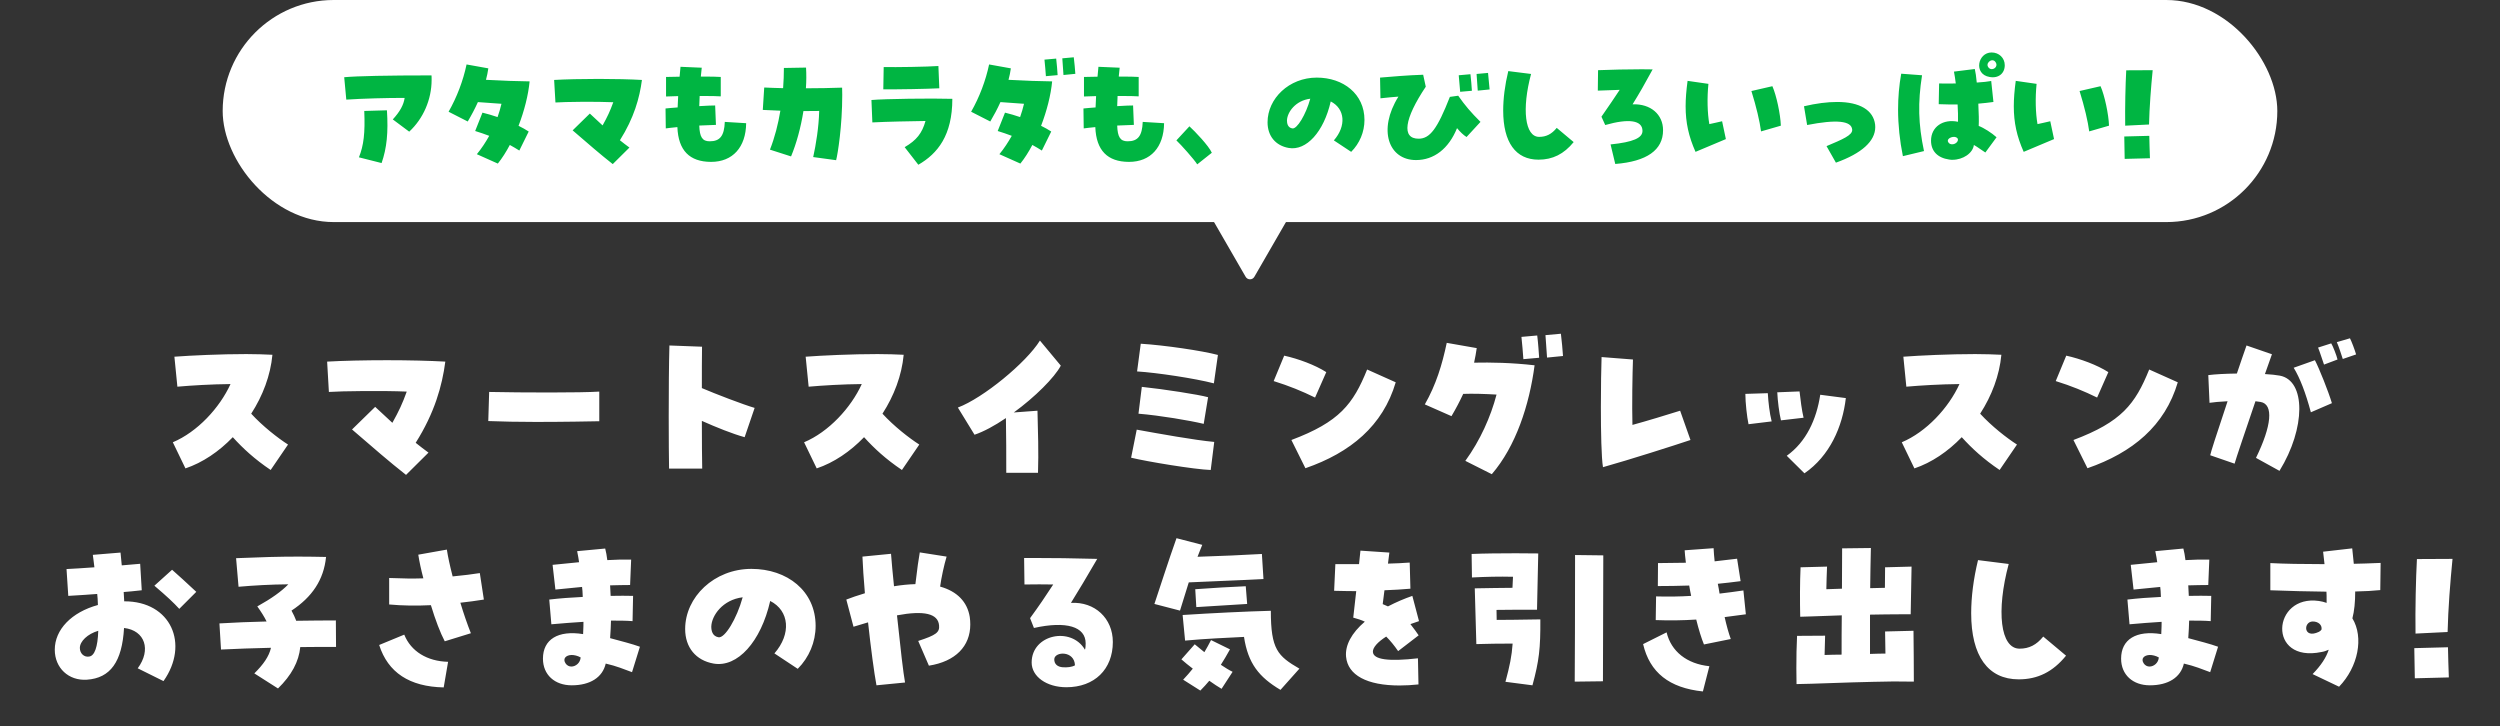
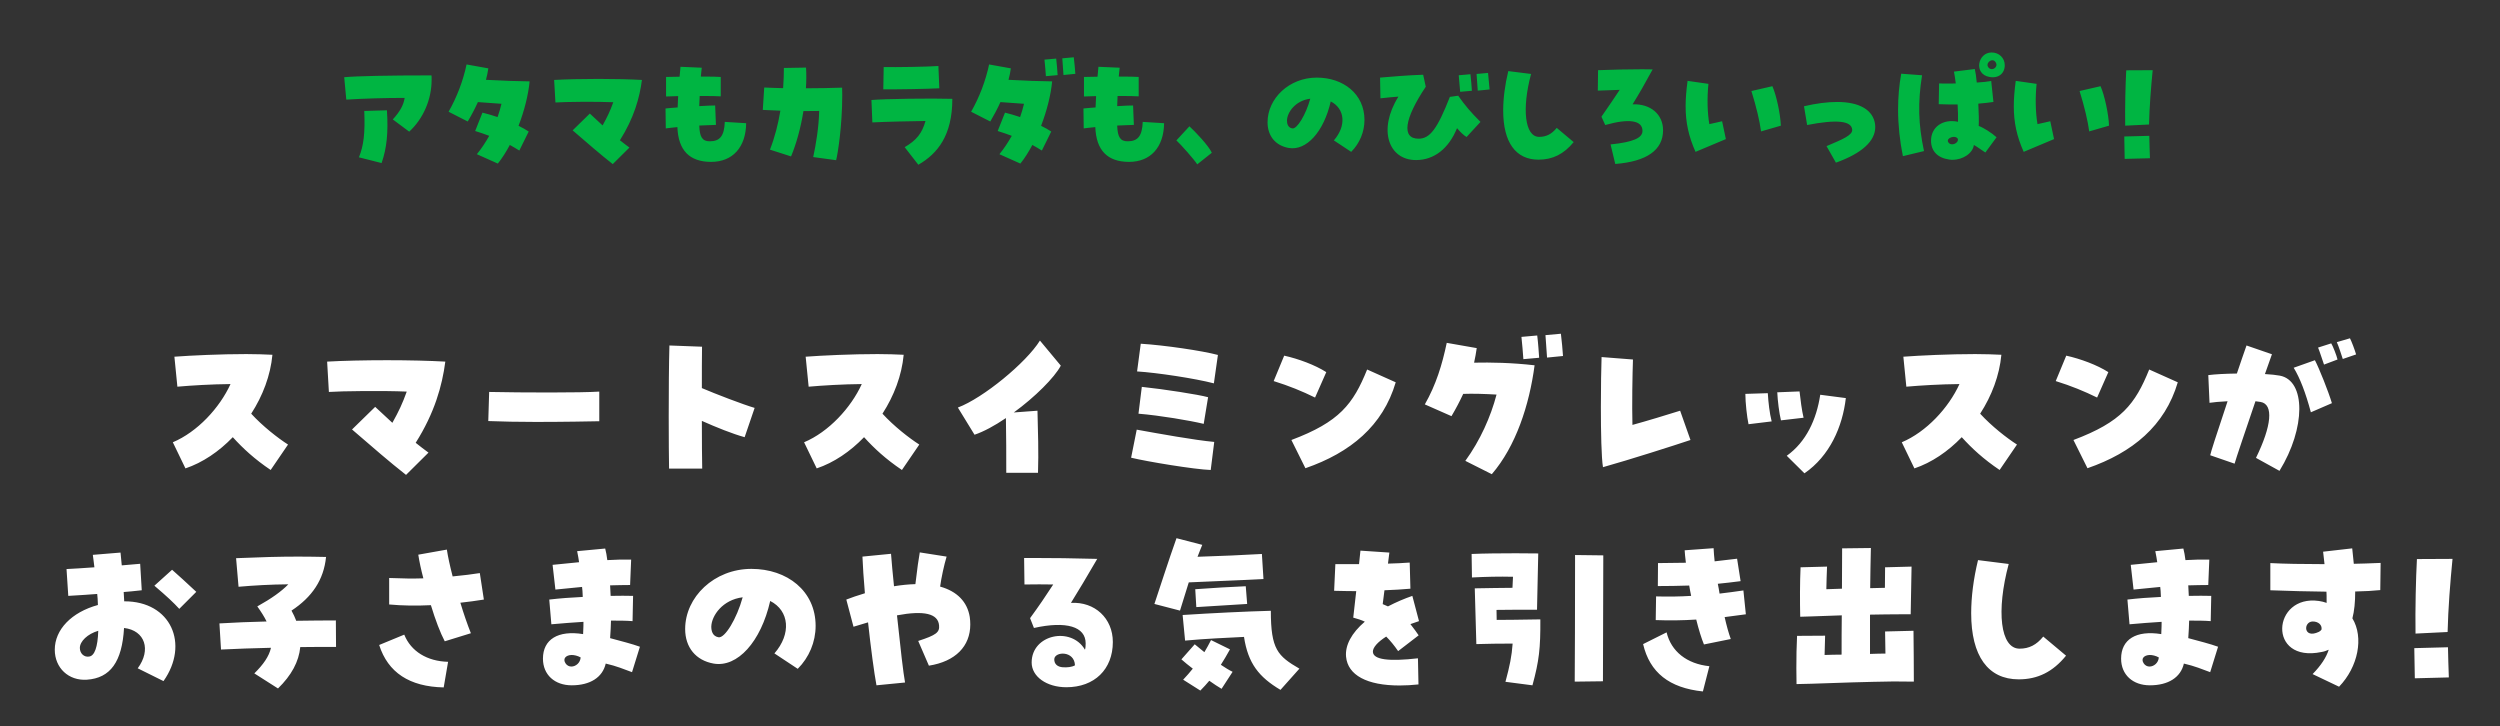
<svg xmlns="http://www.w3.org/2000/svg" width="998" height="290" viewBox="0 0 998 290" fill="none">
  <rect x="0" y="0" width="998" height="290" fill="#333333" stroke="none" />
-   <rect x="88.894" width="820.211" height="88.654" rx="44.327" fill="white" />
-   <path d="M500.732 110.506C499.962 111.839 498.038 111.839 497.268 110.506L483.823 87.219C483.053 85.885 484.015 84.219 485.555 84.219L512.445 84.219C513.984 84.219 514.947 85.885 514.177 87.219L500.732 110.506Z" fill="white" />
  <path d="M163.356 52.56L156.804 47.672C159.664 44.553 161.12 41.901 161.536 39.093C155.244 39.041 144.272 39.352 138.24 39.769L137.408 30.825C142.504 30.357 154.932 30.096 172.248 30.096C172.3 30.46 172.3 30.721 172.3 31.916C172.3 39.717 168.972 47.361 163.356 52.56ZM152.332 65.093L143.284 62.804C145.208 58.02 145.78 53.081 145.416 44.292L154.464 44.032C155.036 52.925 154.412 59.112 152.332 65.093ZM198.733 65.3L190.361 61.556C192.285 59.217 193.897 56.721 195.301 54.224C193.481 53.548 191.609 52.873 189.685 52.3L192.597 44.968C194.573 45.437 196.601 46.06 198.629 46.736C199.253 44.968 199.773 43.2 200.189 41.432C196.861 41.172 194.053 40.965 190.777 40.757C189.581 43.408 188.177 46.06 186.721 48.505L179.077 44.605C182.405 38.781 184.901 32.176 186.253 25.729L194.937 27.288C194.729 28.797 194.417 30.305 194.001 31.864C200.293 32.228 207.053 32.437 211.421 32.489C210.901 37.949 209.289 44.292 207.001 50.221C208.509 50.949 209.861 51.728 211.057 52.508L207.313 60.1C206.117 59.321 204.817 58.593 203.517 57.864C202.061 60.62 200.449 63.169 198.733 65.3ZM244.612 65.508C239.568 61.556 234.94 57.501 228.596 52.041L235.46 45.333C237.176 46.944 238.84 48.505 240.556 50.065C242.48 46.633 243.572 44.292 244.82 40.809C237.956 40.496 225.268 40.653 221.732 40.913L221.212 31.916C225.684 31.657 232.34 31.5 238.996 31.5C245.34 31.5 251.736 31.657 256.26 31.916C255.324 39.093 253.088 47.1 247.472 55.992C248.72 56.98 249.968 57.968 251.268 58.904L244.612 65.508ZM283.774 64.624C275.298 64.573 270.774 60.1 270.41 50.74C268.434 50.949 266.77 51.105 265.782 51.261L265.678 43.304C266.978 43.148 268.642 43.044 270.514 42.889C270.566 41.432 270.618 39.925 270.722 38.364C268.07 38.416 266.458 38.468 265.886 38.52V30.721C267.134 30.669 269.422 30.616 271.294 30.616C271.398 29.317 271.502 27.965 271.658 26.665L280.134 27.029C279.978 28.224 279.874 29.421 279.77 30.564C283.774 30.564 286.582 30.616 287.726 30.721V38.468C286.738 38.364 283.67 38.312 279.302 38.312C279.25 39.717 279.198 41.069 279.146 42.368C282.526 42.16 284.294 42.108 285.49 42.108L285.802 49.856C283.93 49.908 281.59 50.013 279.146 50.117C279.302 54.745 280.394 56.408 283.306 56.408C287.362 56.408 289.13 54.328 289.338 48.66L297.866 49.181C297.762 58.8 292.458 64.624 283.878 64.624H283.774ZM333.781 63.949L324.629 62.7C325.721 57.761 326.865 50.792 327.021 44.292C325.045 44.344 322.913 44.344 320.729 44.344C319.689 50.897 317.921 57.344 315.789 62.441L307.365 59.736C309.289 54.849 310.641 49.544 311.525 44.188C308.925 44.084 306.481 43.98 304.505 43.877L305.077 34.932C307.313 35.036 309.861 35.141 312.617 35.193C312.825 32.437 312.929 29.733 312.929 27.133L321.769 26.977C321.925 29.576 321.925 32.385 321.717 35.245C326.657 35.245 331.701 35.141 336.173 34.984C336.173 35.972 336.225 36.908 336.225 37.897C336.225 50.273 334.457 61.349 333.781 63.949ZM366.6 65.769L361.14 58.748C365.872 55.992 368.108 53.184 369.46 48.297C363.116 48.401 354.328 48.556 348.244 48.868L347.88 39.925C353.08 39.456 371.852 39.197 380.172 39.456C380.172 54.017 374.348 61.297 366.6 65.769ZM352.612 35.66L352.768 26.768C357.656 26.872 370.344 26.665 374.608 26.352L374.972 35.245C370.188 35.505 358.54 35.712 352.612 35.66ZM407.33 65.3L398.958 61.556C400.882 59.217 402.494 56.721 403.898 54.224C402.078 53.548 400.206 52.873 398.282 52.3L401.194 44.968C403.17 45.437 405.198 46.06 407.226 46.736C407.85 44.968 408.37 43.2 408.786 41.432C405.458 41.172 402.65 40.965 399.374 40.757C398.178 43.408 396.774 46.06 395.318 48.505L387.674 44.605C391.002 38.781 393.498 32.176 394.85 25.729L403.534 27.288C403.326 28.797 403.014 30.305 402.598 31.864C408.89 32.228 415.65 32.437 420.018 32.489C419.498 37.949 417.886 44.292 415.598 50.221C417.106 50.949 418.458 51.728 419.654 52.508L415.91 60.1C414.714 59.321 413.414 58.593 412.114 57.864C410.658 60.62 409.046 63.169 407.33 65.3ZM417.522 30.409C417.418 28.692 417.158 25.78 416.95 23.805L421.63 23.389C421.89 25.364 422.098 28.485 422.202 29.992L417.522 30.409ZM424.542 29.941C424.438 28.017 424.178 25.157 424.074 23.285L428.65 22.869C428.91 24.845 429.17 27.913 429.274 29.473L424.542 29.941ZM450.611 64.624C442.135 64.573 437.611 60.1 437.247 50.74C435.271 50.949 433.607 51.105 432.619 51.261L432.515 43.304C433.815 43.148 435.479 43.044 437.351 42.889C437.403 41.432 437.455 39.925 437.559 38.364C434.907 38.416 433.295 38.468 432.723 38.52V30.721C433.971 30.669 436.259 30.616 438.131 30.616C438.235 29.317 438.339 27.965 438.495 26.665L446.971 27.029C446.815 28.224 446.711 29.421 446.607 30.564C450.611 30.564 453.419 30.616 454.563 30.721V38.468C453.575 38.364 450.507 38.312 446.139 38.312C446.087 39.717 446.035 41.069 445.983 42.368C449.363 42.16 451.131 42.108 452.327 42.108L452.639 49.856C450.767 49.908 448.427 50.013 445.983 50.117C446.139 54.745 447.231 56.408 450.143 56.408C454.199 56.408 455.967 54.328 456.175 48.66L464.703 49.181C464.599 58.8 459.295 64.624 450.715 64.624H450.611ZM477.935 65.612C476.843 63.792 471.279 57.553 469.615 56.044L474.815 50.428C476.947 52.352 482.563 58.228 483.759 60.984L477.935 65.612ZM539.392 60.62L532.476 56.044C537.52 50.273 536.948 43.408 531.228 40.496C528.472 52.612 521.504 60.309 514.432 59.06C509.18 58.124 506.008 54.276 506.008 48.816C506.008 39.352 514.588 30.98 525.664 30.98C536.272 30.98 544.696 37.532 544.696 47.88C544.696 52.664 542.772 57.24 539.392 60.62ZM515.888 51.261C517.76 51.624 521.296 45.8 523.064 39.404C517.136 40.133 513.86 44.812 513.756 48.089C513.756 49.285 514.068 50.949 515.888 51.261ZM565.269 63.897C554.349 63.897 549.929 51.885 558.249 38.572C556.065 38.728 553.881 38.937 551.073 39.248L550.917 30.98C556.065 30.564 561.629 30.044 568.129 29.837L569.169 34.62C560.537 47.517 559.445 55.368 566.309 55.368C570.833 55.368 573.797 51.416 578.789 38.676L582.117 38.209C584.925 42.212 587.109 44.761 591.009 48.66L585.445 54.693C584.197 53.913 582.949 52.717 581.649 51.157C578.321 59.373 572.445 63.897 565.269 63.897ZM582.897 36.648C582.793 35.401 582.585 32.956 582.325 30.044L587.005 29.628C587.265 31.605 587.473 34.724 587.577 36.233L582.897 36.648ZM589.917 36.181C589.813 34.257 589.553 31.396 589.449 29.524L594.025 29.108C594.181 30.409 594.441 33.112 594.649 35.712L589.917 36.181ZM614.168 63.74C605.068 63.74 600.076 56.825 600.076 44.136C600.076 39.352 600.752 33.944 602.104 28.381L611.204 29.524C607.46 43.461 608.708 54.641 614.428 54.641C617.236 54.641 619.42 53.548 621.448 51.053L628.208 56.721C624.308 61.505 619.836 63.74 614.168 63.74ZM644.811 65.457L642.939 57.657C652.039 56.721 655.731 55.056 655.679 52.197C655.627 48.036 650.323 47.205 640.807 49.908L639.299 46.581C642.679 41.693 644.395 39.197 646.579 35.868C643.459 35.972 640.183 36.077 637.843 36.181L637.947 28.017C643.199 27.808 649.855 27.652 655.419 27.652C657.135 27.652 658.591 27.652 659.735 27.704C656.251 34.1 654.639 36.908 651.727 41.641C658.903 41.38 663.895 45.645 663.895 51.989C663.895 59.892 657.395 64.469 644.811 65.457ZM676.854 60.62C674.098 54.432 672.902 48.92 672.902 42.42C672.902 39.404 673.162 36.129 673.682 32.281L682.002 33.477C681.43 39.093 681.586 45.176 682.366 49.544C684.186 49.181 685.59 48.816 687.462 48.401L688.97 55.525C684.966 57.24 680.754 58.956 676.854 60.62ZM703.01 52.456C702.49 48.453 701.138 42.681 699.162 36.337L707.534 34.413C709.146 38.053 710.758 45.593 710.914 50.169L703.01 52.456ZM732.897 64.936L729.153 58.333C735.549 55.629 739.605 53.965 739.397 51.728C739.085 48.193 733.105 47.62 721.405 49.908L720.157 42.42C724.993 41.276 729.465 40.705 733.417 40.705C742.413 40.705 747.873 43.98 748.549 49.752C748.601 50.117 748.601 50.377 748.601 50.74C748.601 56.356 743.193 61.245 732.897 64.936ZM779.396 63.792C779.032 63.792 778.824 63.792 778.096 63.688C773.468 63.013 770.868 60.309 770.868 56.148C770.868 50.688 775.6 47.361 781.632 48.608C781.684 46.633 781.632 44.24 781.476 41.693C779.344 41.745 776.848 41.693 773.936 41.589L774.092 33.321C776.12 33.373 778.408 33.373 780.748 33.321C780.54 31.605 780.28 29.941 780.02 28.588L788.34 27.549C788.652 28.849 788.912 30.669 789.12 32.956C791.616 32.8 793.54 32.593 794.892 32.333L795.776 40.705C794.06 40.965 792.084 41.172 789.744 41.38C789.952 45.489 790.004 48.245 789.9 50.273C791.876 51.001 795.152 53.081 797.024 54.797L792.552 60.88C791.408 60.205 789.484 58.697 787.976 57.864C787.56 61.141 783.66 63.792 779.396 63.792ZM759.636 62.337C758.388 56.252 757.712 49.804 757.712 43.773C757.712 38.885 758.128 34.1 758.96 29.421L767.28 30.044C765.564 41.017 765.772 49.492 768.06 60.309L759.636 62.337ZM777.888 56.98C778.252 57.449 778.772 57.605 779.344 57.605C780.54 57.605 781.84 56.565 781.58 55.472C781.372 54.953 780.8 54.693 780.124 54.641C778.668 54.589 776.796 55.681 777.888 56.98ZM794.216 30.721C787.768 29.628 789.484 20.945 795.048 20.945C798.012 20.945 800.3 23.128 800.3 26.041C800.3 29.369 797.7 31.396 794.216 30.721ZM795.1 27.601C796.4 27.601 797.336 26.352 796.868 25.261C795.828 22.712 792.76 24.741 793.54 26.509C793.852 27.184 794.424 27.601 795.1 27.601ZM807.859 60.62C805.103 54.432 803.907 48.92 803.907 42.42C803.907 39.404 804.167 36.129 804.687 32.281L813.007 33.477C812.435 39.093 812.591 45.176 813.371 49.544C815.191 49.181 816.595 48.816 818.467 48.401L819.975 55.525C815.971 57.24 811.759 58.956 807.859 60.62ZM834.015 52.456C833.495 48.453 832.143 42.681 830.167 36.337L838.539 34.413C840.151 38.053 841.763 45.593 841.919 50.169L834.015 52.456ZM848.377 50.169C848.273 42.837 848.481 33.788 848.793 28.069L859.349 28.017C858.673 34.88 858.049 42.837 857.893 49.7L848.377 50.169ZM848.169 63.428C848.065 59.944 848.117 58.02 848.013 54.484L857.997 54.224C858.101 57.761 858.101 59.633 858.257 63.169L848.169 63.428Z" fill="#00B542" />
  <path d="M108.051 187.616C101.611 183.276 96.991 179.006 92.931 174.526C87.401 180.266 80.891 184.676 74.031 186.986L68.991 176.556C78.791 172.426 87.681 162.836 92.021 153.316C84.391 153.386 76.341 153.876 70.811 154.366L69.621 142.396C76.201 141.906 88.101 141.346 98.321 141.346C102.171 141.346 105.741 141.486 108.751 141.626C107.981 149.886 104.901 158.006 100.281 165.146C104.831 170.116 110.921 174.876 114.981 177.466L108.051 187.616ZM162.091 189.576C155.301 184.256 149.071 178.796 140.531 171.446L149.771 162.416C152.081 164.586 154.321 166.686 156.631 168.786C159.221 164.166 160.691 161.016 162.371 156.326C153.131 155.906 136.051 156.116 131.291 156.466L130.591 144.356C136.611 144.006 145.571 143.796 154.531 143.796C163.071 143.796 171.681 144.006 177.771 144.356C176.511 154.016 173.501 164.796 165.941 176.766C167.621 178.096 169.301 179.426 171.051 180.686L162.091 189.576ZM239.231 168.156C235.871 168.226 225.021 168.436 213.961 168.436C207.101 168.436 200.241 168.296 194.921 168.086L195.271 156.466C208.571 156.746 231.881 156.816 239.231 156.326V168.156ZM267.091 187.056C267.021 183.276 266.951 175.226 266.951 166.266C266.951 156.326 267.021 145.266 267.231 137.916L280.251 138.406C280.181 142.886 280.181 148.766 280.181 154.926C285.571 157.236 296.701 161.506 301.251 162.836L297.261 174.526C292.431 173.196 285.991 170.606 280.181 168.016C280.181 176.276 280.251 183.556 280.321 187.056H267.091ZM360.051 187.616C353.611 183.276 348.991 179.006 344.931 174.526C339.401 180.266 332.891 184.676 326.031 186.986L320.991 176.556C330.791 172.426 339.681 162.836 344.021 153.316C336.391 153.386 328.341 153.876 322.811 154.366L321.621 142.396C328.201 141.906 340.101 141.346 350.321 141.346C354.171 141.346 357.741 141.486 360.751 141.626C359.981 149.886 356.901 158.006 352.281 165.146C356.831 170.116 362.921 174.876 366.981 177.466L360.051 187.616ZM401.701 188.736C401.771 182.716 401.631 172.846 401.561 166.896C397.011 169.976 392.741 172.286 389.031 173.546L382.381 162.696C392.461 158.916 409.681 144.776 415.141 135.956L423.471 145.966C421.021 150.656 413.111 158.566 404.711 164.656L414.161 163.956C414.371 172.286 414.651 180.686 414.371 188.736H401.701ZM483.321 187.616C476.881 187.406 457.841 184.256 451.541 182.716L453.781 171.516C462.671 173.126 476.951 175.716 484.721 176.416L483.321 187.616ZM480.521 169.206C474.991 167.876 463.021 165.846 454.481 165.146L455.811 154.436C464.561 155.346 478.491 157.516 482.271 158.566L480.521 169.206ZM484.581 153.036C477.091 151.076 461.831 148.766 453.921 148.276L455.391 137.216C464.631 137.776 479.961 140.016 486.191 141.696L484.581 153.036ZM521.121 186.916L515.521 175.646C534.701 168.436 540.161 161.366 545.761 147.506L557.171 152.616C552.061 169.976 539.111 180.686 521.121 186.916ZM524.971 158.706C519.861 156.186 514.541 154.016 508.451 152.126L512.651 141.976C518.321 143.236 524.971 145.686 529.451 148.556L524.971 158.706ZM595.529 189.296L584.959 183.976C590.909 175.786 595.109 166.336 597.419 157.516C592.659 157.236 588.039 157.096 584.119 157.236C582.719 160.246 581.179 163.186 579.429 166.126L568.789 161.436C573.269 153.596 575.719 145.546 577.539 136.866L589.509 138.966C589.229 140.926 588.879 142.886 588.459 144.776C595.109 144.636 603.439 144.776 612.609 145.826C610.509 161.716 605.119 178.166 595.529 189.296ZM608.129 143.376C607.989 141.066 607.639 137.146 607.359 134.486L613.659 133.926C614.009 136.586 614.289 140.786 614.429 142.816L608.129 143.376ZM617.579 142.746C617.439 140.156 617.089 136.306 616.949 133.786L623.109 133.226C623.459 135.886 623.809 140.016 623.949 142.116L617.579 142.746ZM639.909 186.496C639.279 182.716 639.069 172.496 639.069 162.556C639.069 154.506 639.209 146.666 639.349 142.536L651.879 143.516C651.669 149.116 651.459 161.856 651.669 169.626C656.849 168.226 666.299 165.356 670.709 163.956L674.839 175.646C668.609 177.746 650.409 183.556 639.909 186.496ZM720.339 188.946L713.269 181.946C721.039 176.416 725.169 167.386 726.639 157.586L736.859 158.916C735.529 170.396 730.419 182.016 720.339 188.946ZM698.009 169.346C697.379 166.406 696.749 160.666 696.749 157.236L705.709 156.956C705.919 160.596 706.409 164.936 707.249 168.226L698.009 169.346ZM710.959 167.806C710.259 164.936 709.629 159.966 709.489 156.606L718.379 156.256C718.729 159.476 719.289 163.886 719.989 166.756L710.959 167.806ZM798.249 187.616C791.809 183.276 787.189 179.006 783.129 174.526C777.599 180.266 771.089 184.676 764.229 186.986L759.189 176.556C768.989 172.426 777.879 162.836 782.219 153.316C774.589 153.386 766.539 153.876 761.009 154.366L759.819 142.396C766.399 141.906 778.299 141.346 788.519 141.346C792.369 141.346 795.939 141.486 798.949 141.626C798.179 149.886 795.099 158.006 790.479 165.146C795.029 170.116 801.119 174.876 805.179 177.466L798.249 187.616ZM833.319 186.916L827.719 175.646C846.899 168.436 852.359 161.366 857.959 147.506L869.369 152.616C864.259 169.976 851.309 180.686 833.319 186.916ZM837.169 158.706C832.059 156.186 826.739 154.016 820.649 152.126L824.849 141.976C830.519 143.236 837.169 145.686 841.649 148.556L837.169 158.706ZM909.969 187.966L900.589 182.786C906.819 170.046 907.729 161.366 902.409 160.456C901.849 160.386 901.149 160.246 900.379 160.176C896.599 171.306 892.469 183.416 892.049 185.096L882.319 181.736C882.529 180.546 884.489 174.456 889.249 160.176C886.029 160.316 883.509 160.596 882.039 160.806L881.549 149.746C884.279 149.396 888.199 149.186 892.959 149.116C894.219 145.406 895.899 140.436 896.809 137.916L906.959 141.416C906.539 142.606 905.279 146.246 904.159 149.326C906.609 149.466 908.569 149.676 910.109 149.956C920.539 151.916 920.469 170.956 909.969 187.966ZM922.499 164.586C920.399 156.746 918.159 150.936 915.639 146.806L924.109 143.796C925.789 146.946 929.569 156.466 930.899 160.946L922.499 164.586ZM927.749 145.546C927.259 144.216 925.789 139.596 925.369 138.756L930.619 137.076C931.179 137.846 932.859 142.116 933.139 143.516L927.749 145.546ZM935.239 143.306C934.819 142.046 933.629 138.266 932.859 136.586L938.109 135.046C938.809 136.446 939.929 139.386 940.559 141.486L935.239 143.306ZM65.266 271.896L54.976 266.786C60.436 259.436 57.916 251.666 49.516 250.686C48.746 264.196 44.056 270.706 34.676 271.336C27.396 271.826 21.866 266.646 21.866 259.366C21.866 251.316 28.586 244.386 39.086 241.516C39.016 239.416 38.946 238.226 38.806 237.106C36.076 237.316 32.366 237.596 27.256 237.876L26.556 227.166C29.076 227.026 33.206 226.816 37.686 226.466C37.406 223.946 37.196 222.686 37.056 221.496L48.116 220.586C48.256 222.266 48.466 224.016 48.606 225.696C51.686 225.416 54.346 225.206 55.956 225.066L56.586 235.636C53.506 235.986 51.196 236.196 49.376 236.336C49.516 238.226 49.516 239.136 49.586 240.046C68.276 239.976 75.696 257.126 65.266 271.896ZM35.586 262.096C37.756 261.816 39.016 258.316 39.226 251.806C34.956 253.066 31.876 256.006 31.876 258.666C31.876 260.836 33.556 262.446 35.586 262.096ZM71.566 243.056C69.256 240.536 66.806 238.226 61.626 233.816L68.696 227.446C71.216 229.616 74.506 232.696 78.356 236.266L71.566 243.056ZM110.976 274.836L101.526 268.816C105.096 265.316 107.406 262.026 108.176 258.596C101.176 258.736 94.246 259.016 88.226 259.296L87.596 248.866C93.546 248.516 99.986 248.236 106.426 248.096C105.516 246.206 104.256 244.246 102.716 242.076C108.386 238.926 112.306 236.126 115.106 233.256C107.966 233.326 101.736 233.676 95.226 234.236L94.246 222.826C103.976 222.406 111.816 222.196 119.026 222.196C122.876 222.196 126.516 222.266 130.156 222.336C129.246 231.506 124.556 238.366 116.366 243.756C117.136 245.156 117.766 246.486 118.256 247.816C123.716 247.746 129.106 247.676 134.076 247.676L134.146 258.246C129.666 258.246 124.766 258.246 119.866 258.316C119.306 264.126 116.366 269.586 110.976 274.836ZM177.546 256.006C175.796 252.716 173.766 247.396 172.016 241.586C166.206 241.866 160.676 241.796 155.356 241.306V230.736C160.606 230.946 164.946 231.016 169.006 230.876C168.096 227.446 167.396 224.156 166.976 221.426L178.386 219.396C178.806 222.196 179.576 225.766 180.696 230.106C185.036 229.686 188.466 229.266 191.546 228.776L193.156 239.346C190.146 239.836 186.996 240.256 183.776 240.606C185.036 244.806 186.576 249.286 187.976 252.786L177.546 256.006ZM177.126 274.416C163.476 274.136 154.866 268.466 151.366 257.476L161.376 253.346C164.036 259.996 170.476 263.986 178.876 264.196L177.126 274.416ZM228.226 273.576C221.436 273.576 216.746 269.376 216.746 262.936C216.746 255.236 222.766 251.526 232.776 253.136C232.916 250.406 232.916 249.076 232.916 248.236C228.646 248.516 224.586 248.796 220.106 249.216L219.266 239.346C223.466 238.856 227.946 238.506 232.636 238.296C232.566 236.266 232.496 235.286 232.356 234.306C228.506 234.656 225.006 235.006 221.716 235.356L220.596 225.486C223.816 225.136 227.246 224.786 231.166 224.436C231.026 223.176 230.746 221.916 230.396 220.026L241.596 218.976C241.946 220.306 242.226 221.846 242.436 223.596C245.936 223.386 249.296 223.316 251.956 223.386L251.536 233.536C249.156 233.536 246.426 233.606 243.556 233.676C243.626 235.076 243.696 236.476 243.766 237.876C247.196 237.806 250.276 237.806 252.726 237.876L252.516 247.956C249.926 247.746 246.986 247.746 243.906 247.746C243.836 249.846 243.766 252.156 243.556 254.746C247.966 255.936 252.376 257.056 255.456 258.176L252.306 268.326C249.086 267.136 246.076 265.876 241.806 264.896C240.546 270.426 235.576 273.576 228.226 273.576ZM225.776 264.826C226.336 265.666 227.176 266.086 228.086 266.086C229.836 266.086 231.656 264.616 231.796 262.446C230.536 261.746 229.206 261.466 228.156 261.466C225.916 261.536 224.516 262.936 225.776 264.826ZM318.456 266.996L309.146 260.836C315.936 253.066 315.166 243.826 307.466 239.906C303.756 256.216 294.376 266.576 284.856 264.896C277.786 263.636 273.516 258.456 273.516 251.106C273.516 238.366 285.066 227.096 299.976 227.096C314.256 227.096 325.596 235.916 325.596 249.846C325.596 256.286 323.006 262.446 318.456 266.996ZM286.816 254.396C289.336 254.886 294.096 247.046 296.476 238.436C288.496 239.416 284.086 245.716 283.946 250.126C283.946 251.736 284.366 253.976 286.816 254.396ZM349.886 273.576C348.976 268.746 347.646 258.806 346.526 248.446C344.636 249.006 342.676 249.566 340.716 250.196L337.846 239.346C339.946 238.506 342.116 237.806 345.266 236.826C344.776 231.016 344.426 225.976 344.286 222.196L355.696 221.076C355.906 224.226 356.396 229.056 356.886 234.026C359.896 233.536 362.766 233.256 365.426 233.186C366.126 227.166 366.756 222.756 367.176 220.516L377.886 222.196C376.836 225.696 375.786 230.596 375.296 234.166C382.086 236.056 386.146 240.256 387.126 246.276C387.266 247.256 387.336 248.236 387.336 249.286C387.336 257.966 381.456 264.056 370.816 265.736L366.546 255.866C373.686 253.556 375.156 252.436 374.876 249.636C374.456 244.946 368.926 243.616 358.076 245.646C359.546 259.576 360.596 268.676 361.296 272.456L349.886 273.576ZM425.696 274.346C417.786 274.346 411.836 270.076 411.836 264.476C411.836 253.206 427.656 249.986 433.116 259.366C433.326 258.736 433.396 257.896 433.396 256.846C433.396 250.126 425.696 247.816 412.746 250.686L411.206 246.766C414.986 241.586 417.156 238.366 420.446 233.326C417.086 233.256 412.816 233.256 408.966 233.326L408.826 222.756C410.646 222.756 412.466 222.756 414.216 222.756C420.656 222.756 427.236 222.826 438.016 223.106C433.326 231.226 430.946 235.076 427.516 240.676C437.036 240.116 444.246 246.836 444.246 256.286C444.246 267.206 436.896 274.346 425.696 274.346ZM424.226 266.366C426.046 266.506 427.936 266.296 429.126 265.596C428.916 259.716 421.146 259.996 420.866 263.076C420.796 265.176 422.266 266.226 424.226 266.366ZM471.056 243.756L460.836 241.096C463.006 234.656 466.436 223.876 469.656 214.846L479.946 217.506C479.246 219.116 478.686 220.726 478.056 222.266C487.086 221.986 496.466 221.566 503.746 221.146L504.376 231.156C497.026 231.576 478.266 232.276 474.556 232.486C473.506 235.916 472.386 239.556 471.056 243.756ZM477.566 242.356L477.146 235.216C484.986 234.656 490.726 234.306 497.306 234.026L497.866 241.096C492.336 241.446 483.936 241.936 477.566 242.356ZM511.166 275.396C502.556 270.286 498.216 264.826 496.606 254.256C489.816 254.606 481.206 254.956 473.086 255.726L472.106 245.506C484.216 244.736 496.886 244.106 507.316 243.826C507.316 259.226 510.046 261.886 518.726 266.926L511.166 275.396ZM479.176 275.676L472.316 271.336C473.716 269.866 474.976 268.396 476.166 266.926C474.416 265.596 472.876 264.336 471.616 263.216L476.936 257.196C478.126 258.176 479.386 259.226 480.786 260.346C481.696 258.806 482.606 257.196 483.446 255.516L491.006 259.226C489.746 261.536 488.556 263.496 487.366 265.386C489.046 266.506 490.586 267.486 492.056 268.186L487.646 274.976C486.246 274.136 484.496 273.016 482.746 271.756C481.696 273.016 480.506 274.346 479.176 275.676ZM558.696 273.646C545.676 273.646 538.046 269.516 537.346 262.166C536.926 257.616 539.516 252.716 544.836 248.166C543.506 247.536 542.036 247.046 540.216 246.556C540.706 242.356 541.056 238.996 541.406 235.986C538.746 235.986 535.876 235.916 532.586 235.846L533.076 225.206C536.226 225.206 539.376 225.206 542.526 225.206C542.736 223.316 542.946 221.496 543.086 219.816L554.636 220.586C554.426 221.986 554.286 223.456 554.076 224.996C557.016 224.926 559.886 224.786 562.756 224.576L563.036 235.006C560.026 235.286 556.456 235.496 552.676 235.636C552.396 237.596 552.186 239.416 551.976 241.166C552.816 241.516 553.446 241.796 554.076 242.076C557.436 240.326 560.586 238.996 563.806 237.876L566.466 247.956C565.346 248.306 564.226 248.726 563.036 249.146C564.506 251.036 565.486 252.366 566.326 253.626L558.136 259.926C556.596 257.686 554.986 255.726 553.376 254.116C549.946 256.286 547.986 258.526 548.056 260.206C548.196 263.356 554.426 264.126 566.046 262.796L566.256 273.226C563.596 273.506 561.076 273.646 558.696 273.646ZM628.626 272.106C628.696 265.316 628.766 242.636 628.766 221.566L640.036 221.706C640.036 229.546 639.896 263.846 639.896 271.966L628.626 272.106ZM611.756 273.576L600.976 272.176C602.656 265.946 603.496 261.956 603.846 256.916C598.526 256.916 593.766 256.986 589.356 257.126C589.076 248.446 588.936 242.076 588.726 234.866C592.646 234.796 600.626 234.656 603.776 234.656L603.986 230.246C598.526 230.106 593.136 230.246 587.606 230.526L587.466 221.146C592.296 220.936 598.876 220.866 605.106 220.866C608.256 220.866 611.336 220.936 614.066 220.936L613.576 243.406C606.506 243.406 601.186 243.406 597.406 243.476C597.406 244.736 597.476 246.136 597.476 247.466C600.486 247.466 606.926 247.396 614.906 247.256C614.976 258.876 614.416 263.776 611.756 273.576ZM680.216 257.266C679.236 254.886 678.116 251.316 677.136 247.326C671.746 247.676 666.356 247.746 660.966 247.536L661.106 238.086C665.936 238.226 670.556 238.156 675.106 237.876C674.826 236.476 674.546 235.146 674.336 233.746C670.066 233.886 665.936 233.956 661.806 233.956L661.876 224.786C664.816 224.786 667.686 224.716 673.006 224.646C672.726 222.336 672.586 220.936 672.516 219.676L684.066 218.836C684.136 220.376 684.276 222.126 684.486 224.086C687.006 223.806 689.876 223.456 693.446 223.036L694.846 231.996C691.626 232.416 688.616 232.766 685.746 233.046C686.026 234.306 686.236 235.636 686.446 236.966C689.456 236.616 692.606 236.196 695.966 235.706L696.946 245.226C694.076 245.646 691.276 245.996 688.476 246.346C689.246 249.776 690.086 252.786 690.926 255.096L680.216 257.266ZM679.796 276.026C666.356 274.626 658.586 268.466 655.926 257.126L665.306 252.436C667.126 260.066 673.426 265.036 682.386 265.946L679.796 276.026ZM717.176 273.086C717.176 271.126 717.106 269.026 717.106 266.786C717.106 262.446 717.176 257.756 717.386 253.836L728.586 253.766C728.516 256.356 728.446 258.946 728.376 261.466C730.546 261.396 732.856 261.326 735.166 261.326C735.166 256.286 735.166 251.036 735.236 245.646C730.896 245.786 726.696 245.926 723.196 246.066L718.646 246.206C718.506 240.396 718.506 232.276 718.786 226.466L729.356 226.186C729.216 229.126 729.146 232.136 729.076 235.216C731.106 235.146 733.136 235.076 735.306 235.006C735.306 229.546 735.376 224.156 735.376 218.906L746.856 218.766C746.716 224.296 746.646 229.616 746.576 234.796C748.606 234.726 750.566 234.726 752.456 234.656C752.456 231.086 752.526 227.726 752.526 226.466L763.096 226.186C763.026 228.846 762.816 242.076 762.746 245.226H758.336C754.906 245.226 750.846 245.296 746.506 245.366C746.506 250.616 746.506 255.796 746.506 261.046C748.816 260.976 750.846 260.906 752.666 260.906C752.596 256.986 752.526 253.346 752.526 252.086L763.866 251.806C763.936 258.246 764.006 265.876 764.006 272.106L755.886 272.036C745.946 272.176 732.436 272.596 723.126 272.946L717.176 273.086ZM805.866 271.196C793.616 271.196 786.896 261.886 786.896 244.806C786.896 238.366 787.806 231.086 789.626 223.596L801.876 225.136C796.836 243.896 798.516 258.946 806.216 258.946C809.996 258.946 812.936 257.476 815.666 254.116L824.766 261.746C819.516 268.186 813.496 271.196 805.866 271.196ZM858.226 273.576C851.436 273.576 846.746 269.376 846.746 262.936C846.746 255.236 852.766 251.526 862.776 253.136C862.916 250.406 862.916 249.076 862.916 248.236C858.646 248.516 854.586 248.796 850.106 249.216L849.266 239.346C853.466 238.856 857.946 238.506 862.636 238.296C862.566 236.266 862.496 235.286 862.356 234.306C858.506 234.656 855.006 235.006 851.716 235.356L850.596 225.486C853.816 225.136 857.246 224.786 861.166 224.436C861.026 223.176 860.746 221.916 860.396 220.026L871.596 218.976C871.946 220.306 872.226 221.846 872.436 223.596C875.936 223.386 879.296 223.316 881.956 223.386L881.536 233.536C879.156 233.536 876.426 233.606 873.556 233.676C873.626 235.076 873.696 236.476 873.766 237.876C877.196 237.806 880.276 237.806 882.726 237.876L882.516 247.956C879.926 247.746 876.986 247.746 873.906 247.746C873.836 249.846 873.766 252.156 873.556 254.746C877.966 255.936 882.376 257.056 885.456 258.176L882.306 268.326C879.086 267.136 876.076 265.876 871.806 264.896C870.546 270.426 865.576 273.576 858.226 273.576ZM855.776 264.826C856.336 265.666 857.176 266.086 858.086 266.086C859.836 266.086 861.656 264.616 861.796 262.446C860.536 261.746 859.206 261.466 858.156 261.466C855.916 261.536 854.516 262.936 855.776 264.826ZM933.756 274.136L923.186 269.096C926.546 265.666 928.646 262.446 929.626 259.366C928.646 259.786 927.736 260.136 926.756 260.276C904.986 264.826 907.016 237.246 925.706 239.906C926.756 240.046 927.806 240.326 928.786 240.676C928.786 237.876 928.786 237.106 928.716 236.196C921.366 236.126 914.156 235.916 906.316 235.636V224.786C911.636 225.066 919.406 225.206 927.946 225.206C927.736 223.526 927.596 221.846 927.386 220.236L939.006 218.906C939.146 220.656 939.426 222.756 939.636 225.066C942.576 224.996 945.936 224.926 950.346 224.716L950.206 235.566C947.546 235.846 943.906 236.056 940.196 236.126C940.196 240.396 939.846 243.896 939.076 246.836C943.696 254.466 941.386 266.226 933.756 274.136ZM925.706 252.226C926.126 252.016 926.476 251.736 926.756 251.316C927.036 249.496 925.496 248.096 923.256 248.096C919.406 248.096 919.406 255.236 925.706 252.226ZM964.276 252.926C964.136 243.056 964.416 230.876 964.836 223.176L979.046 223.106C978.136 232.346 977.296 243.056 977.086 252.296L964.276 252.926ZM963.996 270.776C963.856 266.086 963.926 263.496 963.786 258.736L977.226 258.386C977.366 263.146 977.366 265.666 977.576 270.426L963.996 270.776Z" fill="white" />
</svg>